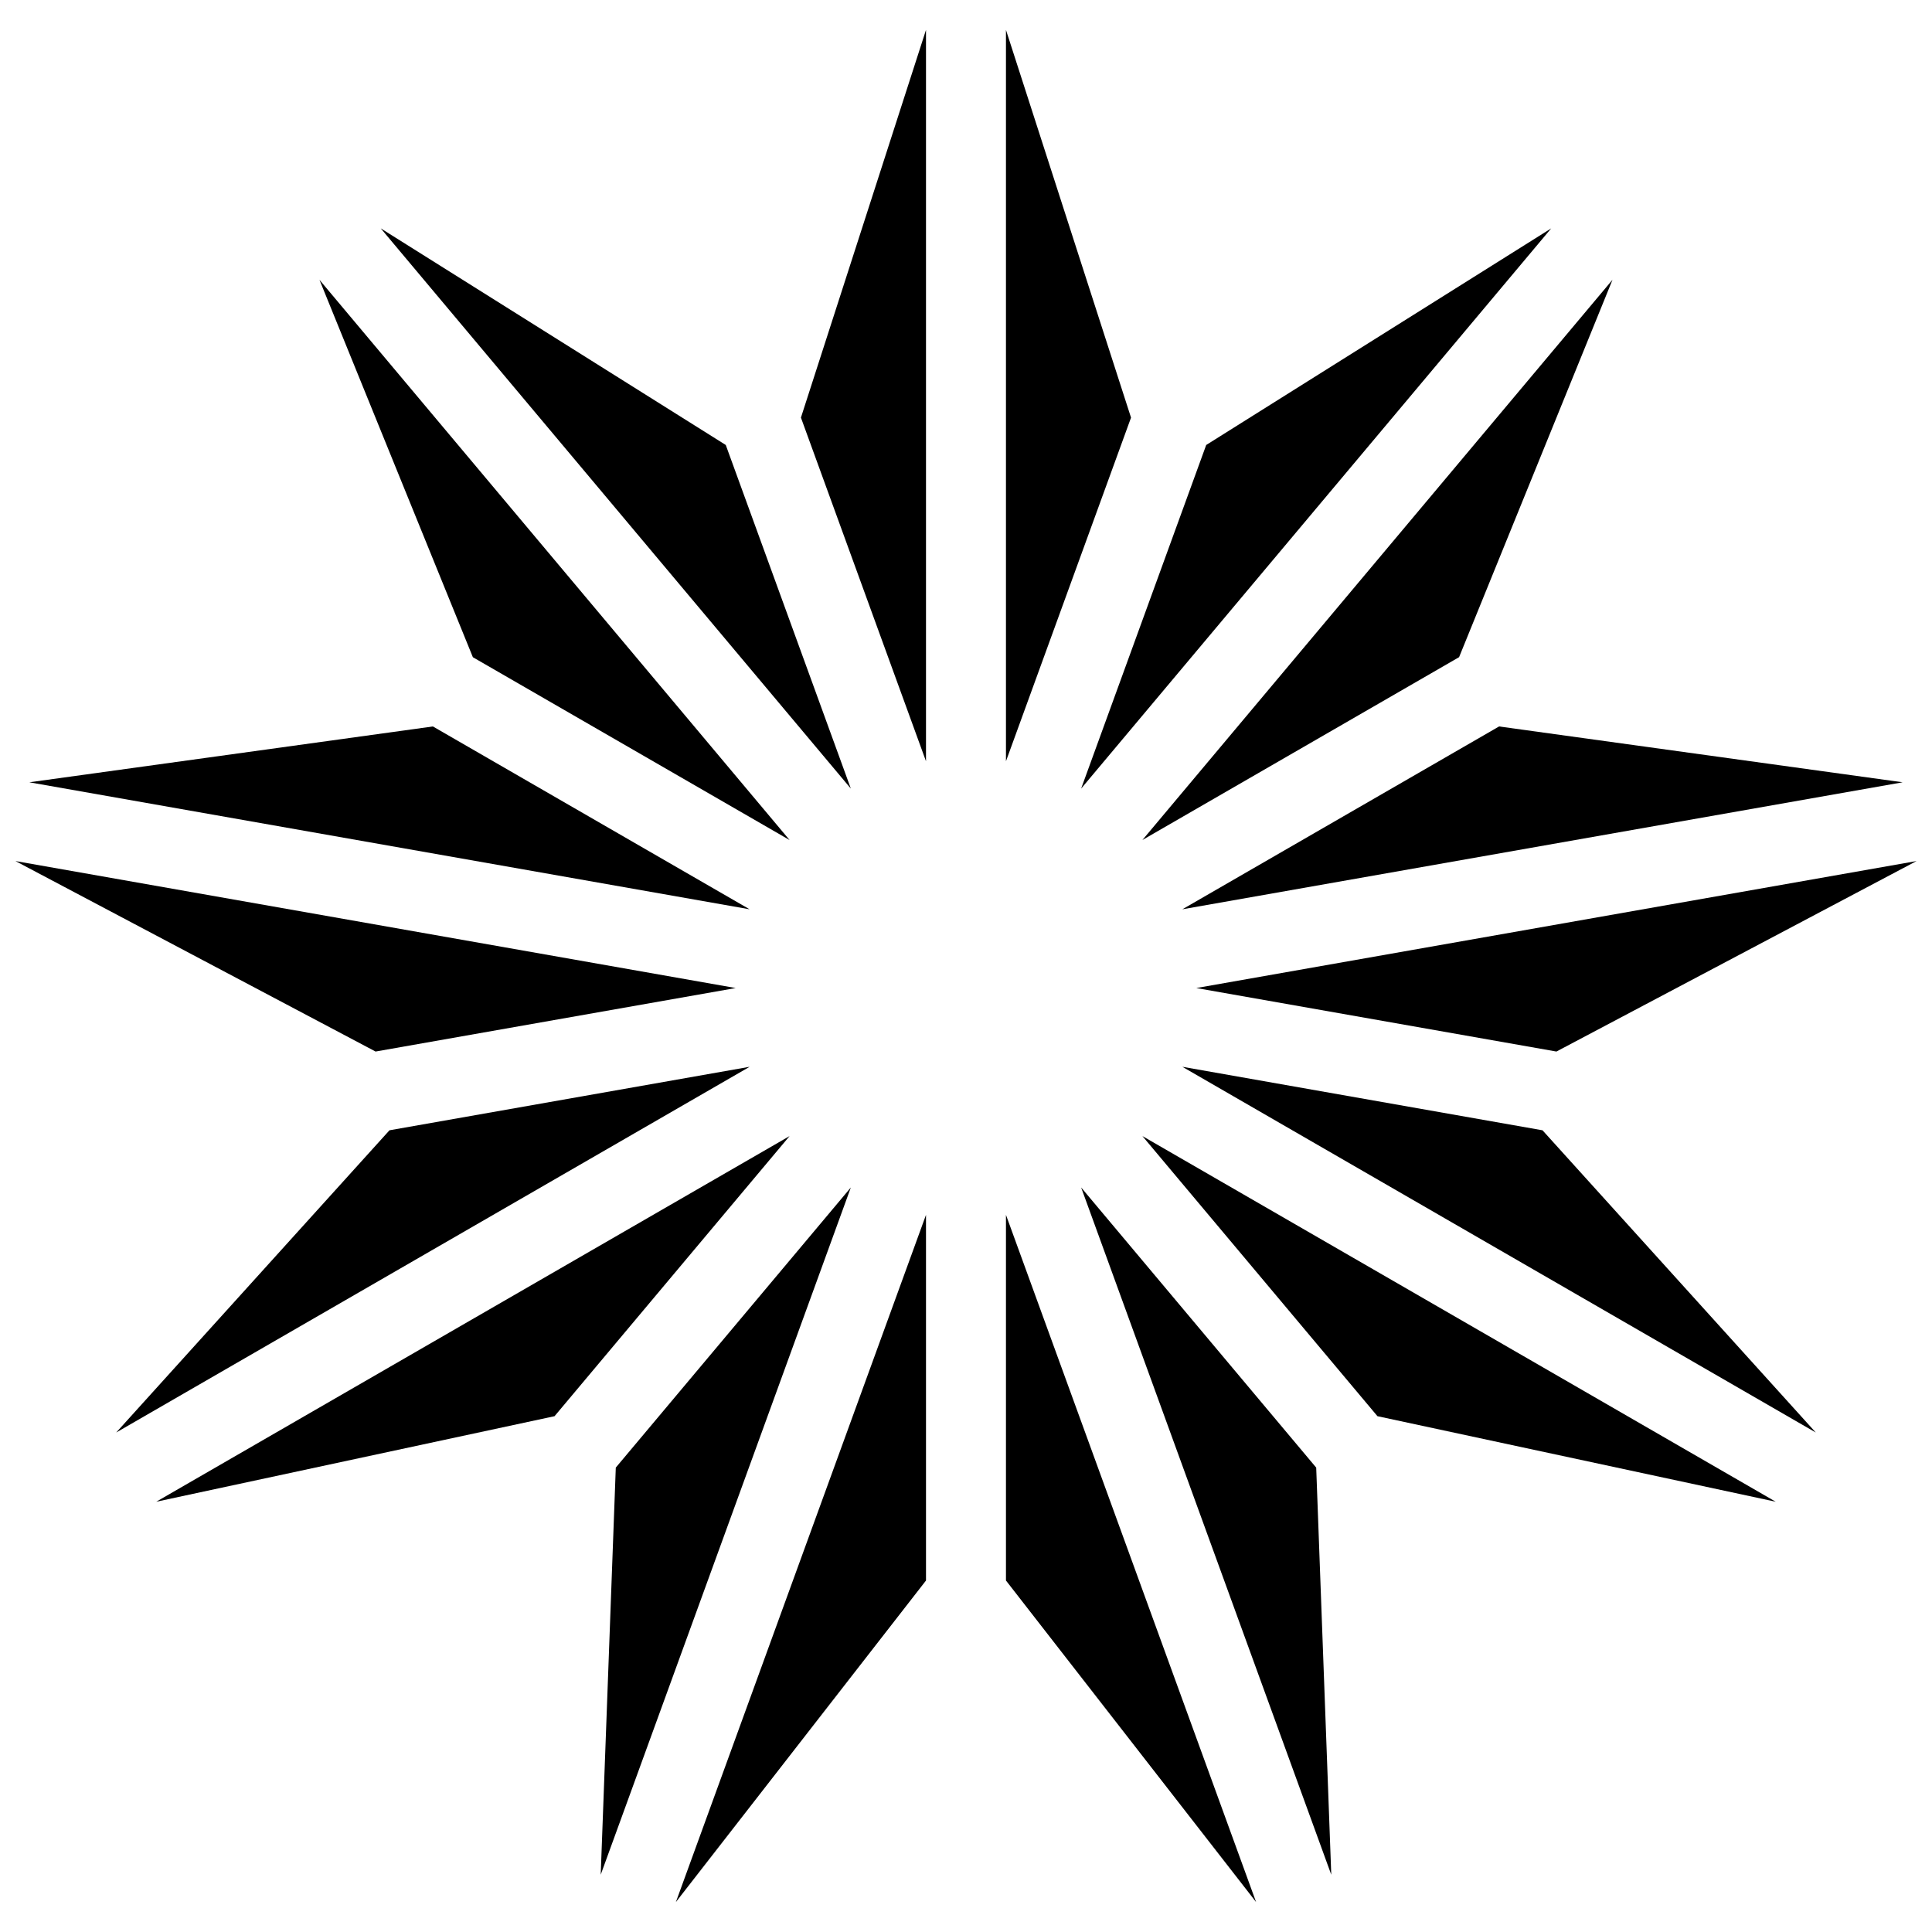
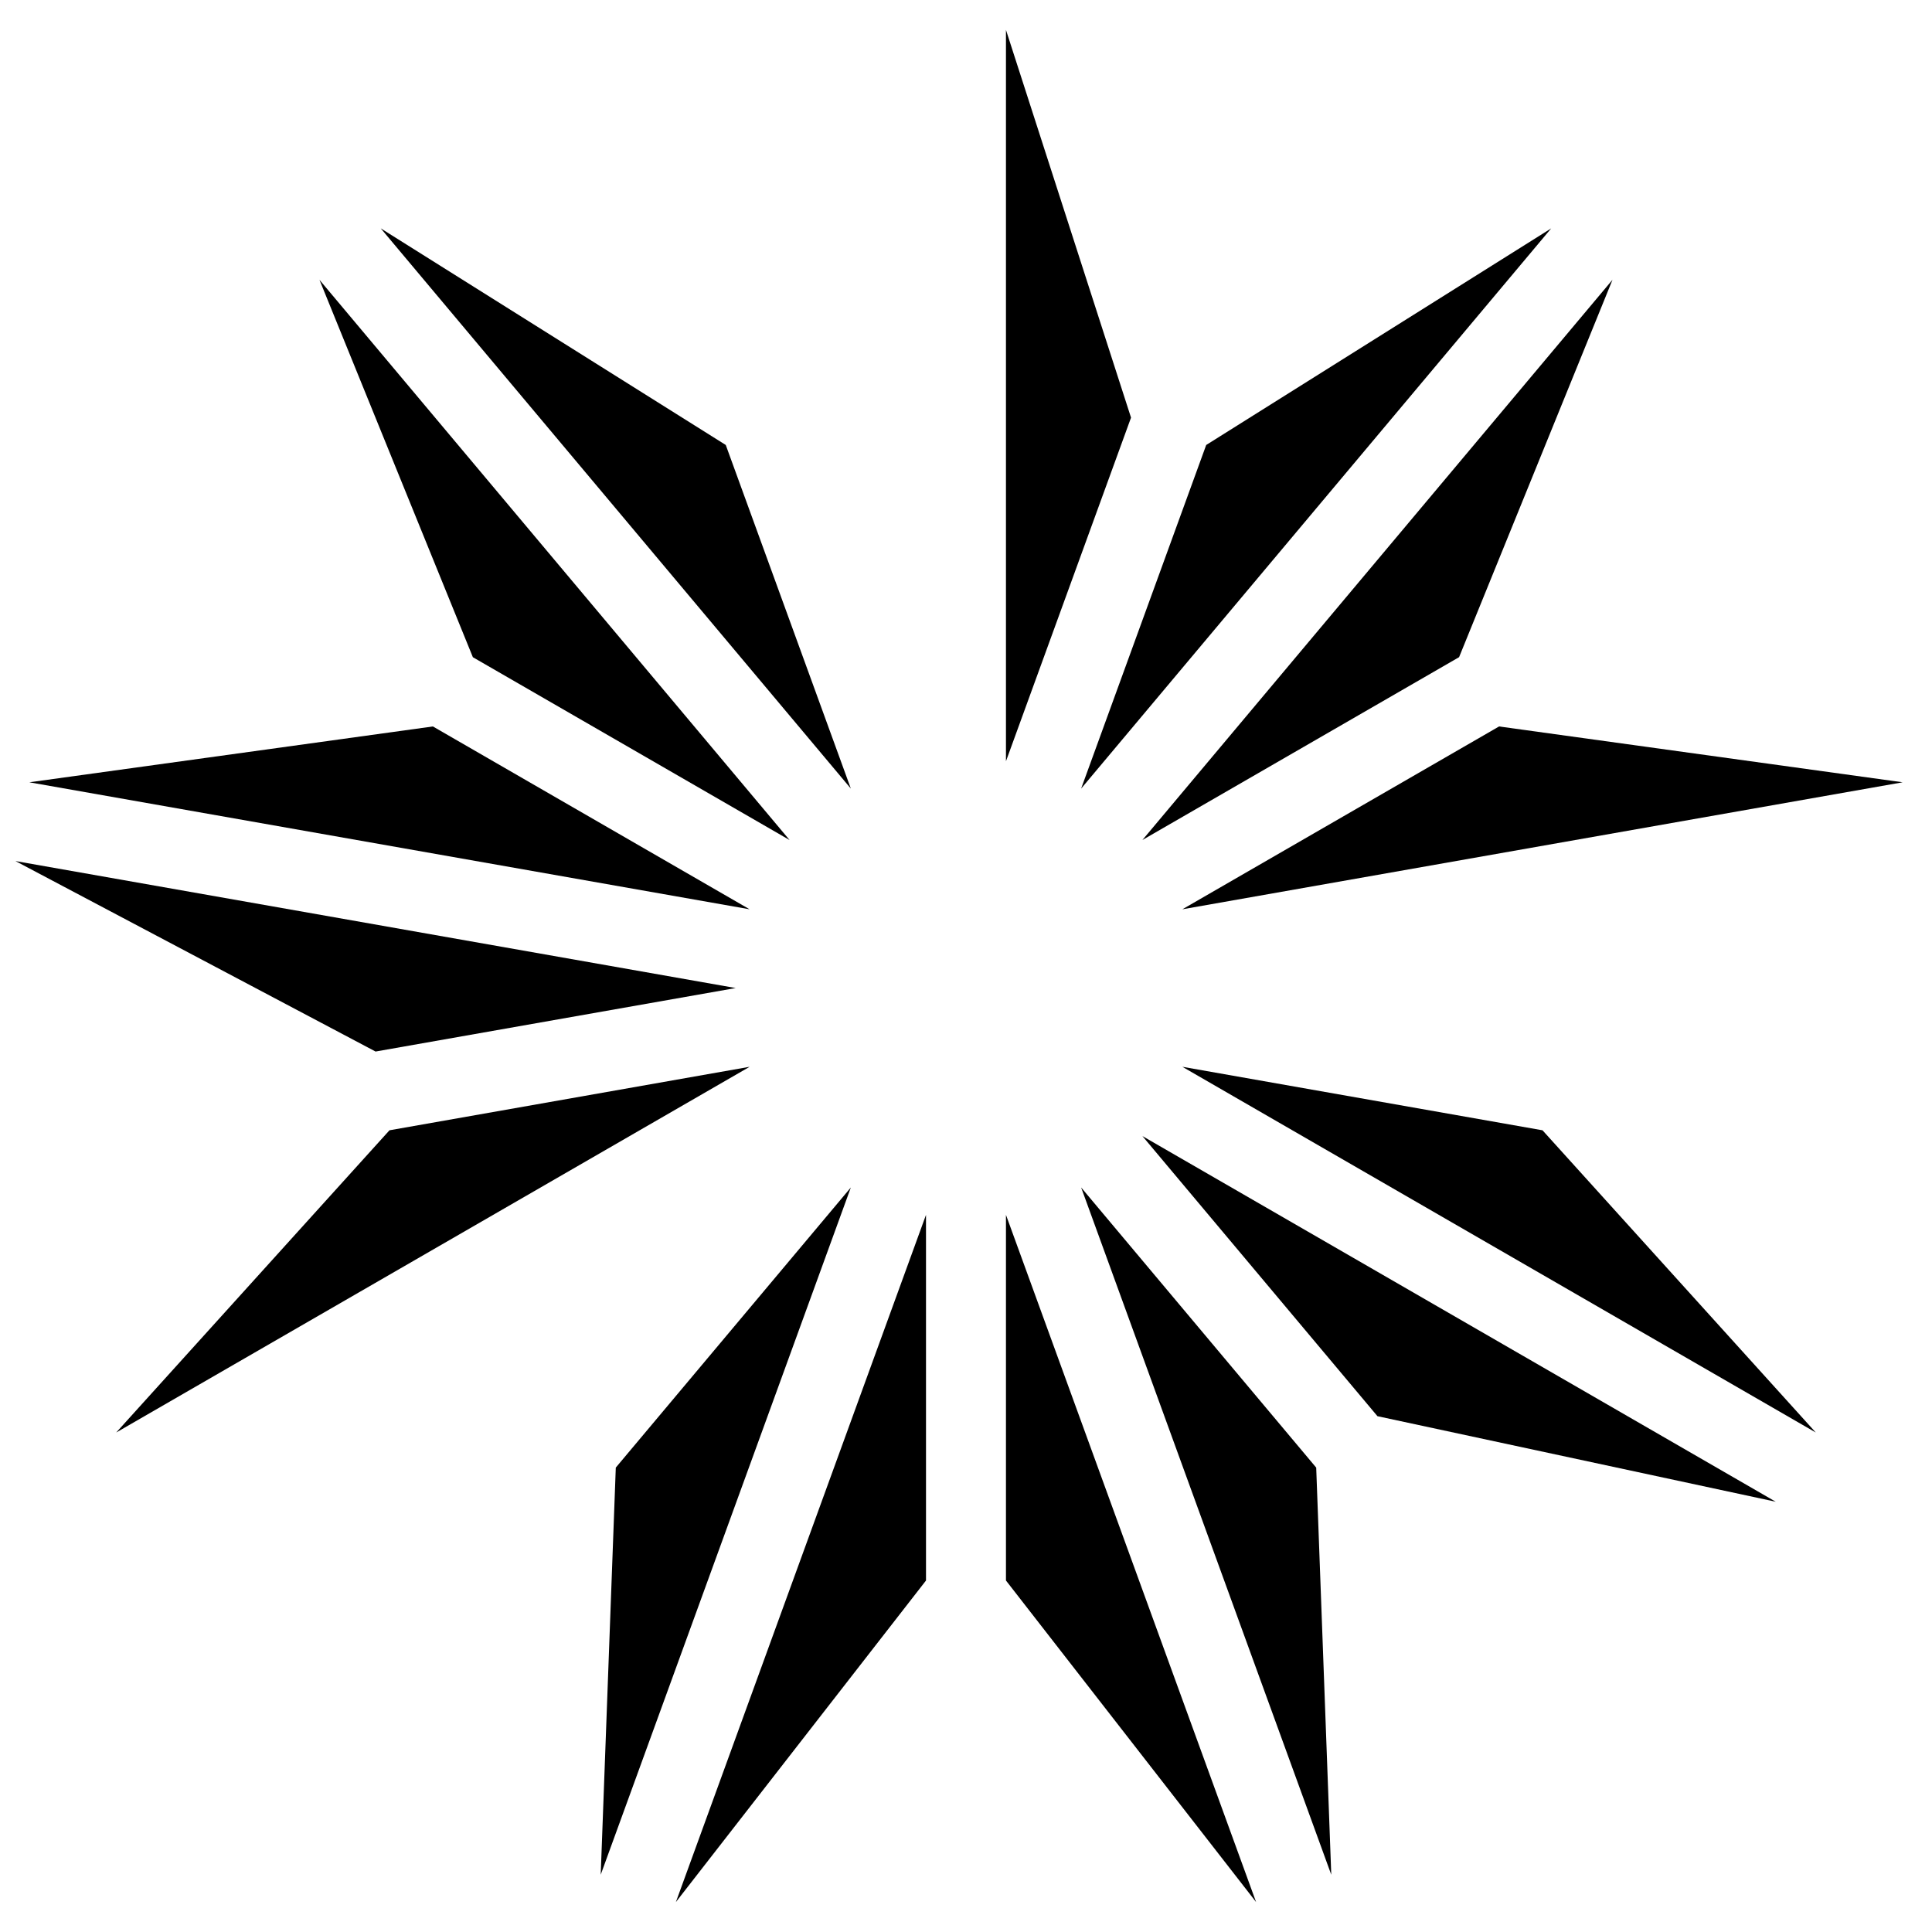
<svg xmlns="http://www.w3.org/2000/svg" width="800px" height="800px" version="1.1" viewBox="144 144 512 512">
  <defs>
    <clipPath id="b">
      <path d="m461 372h190.9v51h-190.9z" />
    </clipPath>
    <clipPath id="a">
      <path d="m148.09 372h190.91v51h-190.91z" />
    </clipPath>
  </defs>
  <g clip-path="url(#b)">
-     <path d="m461.03 405.84 95.438 16.828 95.438-50.48z" />
-   </g>
+     </g>
  <path d="m389.4 465.95-66.285 182.12 66.285-85.215z" />
  <path d="m410.59 465.95v96.902l66.289 85.215z" />
-   <path d="m389.4 345.74v-193.82l-33.145 102.75z" />
+   <path d="m389.4 345.74v-193.82z" />
  <path d="m369.48 352.98-33.145-91.055-91.434-57.406z" />
  <path d="m457.34 426.71 167.86 96.918-72.418-80.09z" />
  <path d="m410.59 345.74 33.145-91.066-33.145-102.75z" />
  <path d="m307.19 532.93-3.996 107.89 66.285-182.12z" />
  <path d="m555.09 204.52-91.434 57.406-33.145 91.059z" />
  <path d="m496.8 640.82-3.992-107.89-62.293-74.234z" />
  <path d="m446.75 445.07 62.289 74.234 105.55 22.672z" />
-   <path d="m353.25 445.07-167.85 96.906 105.56-22.672z" />
  <path d="m342.66 426.71-95.445 16.828-72.418 80.09z" />
  <path d="m457.34 384.97 190.88-33.656-106.95-14.797z" />
  <g clip-path="url(#a)">
    <path d="m338.97 405.84-190.88-33.652 95.438 50.48z" />
  </g>
  <path d="m446.75 366.61 83.922-48.453 40.66-100.02z" />
  <path d="m342.65 384.97-83.926-48.453-106.95 14.797z" />
  <path d="m353.25 366.62-124.59-148.47 40.656 100.02z" />
</svg>